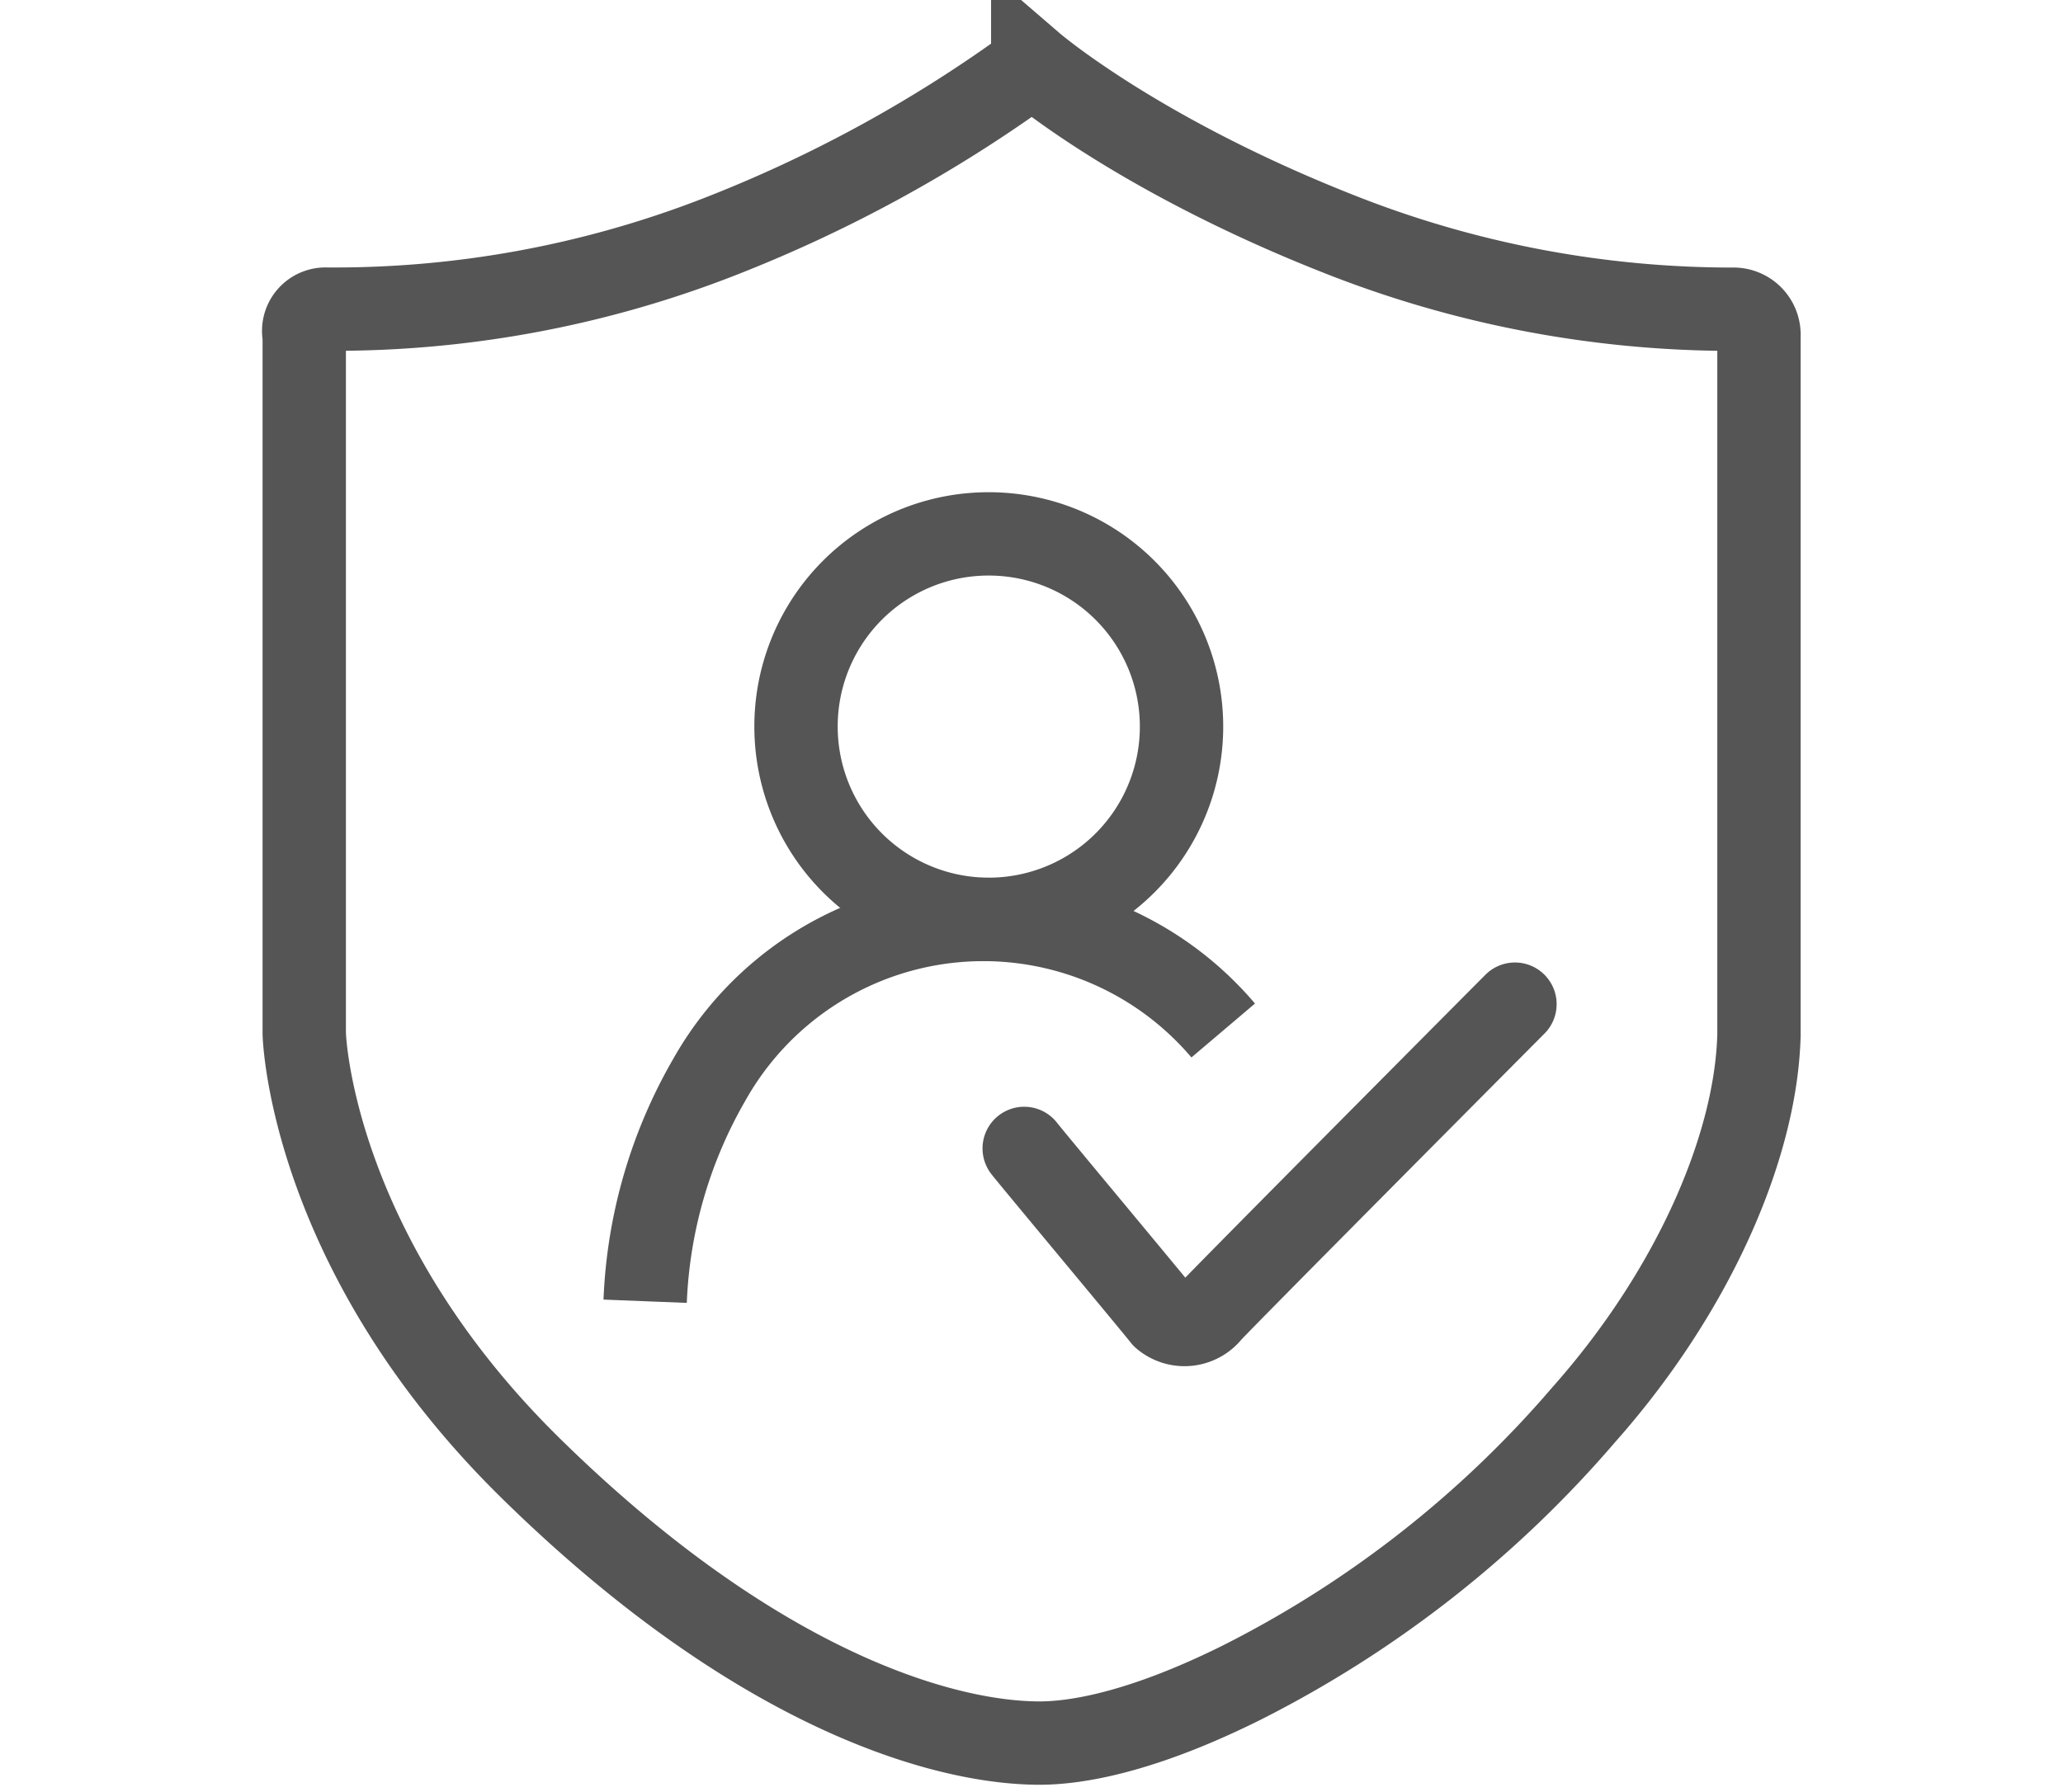
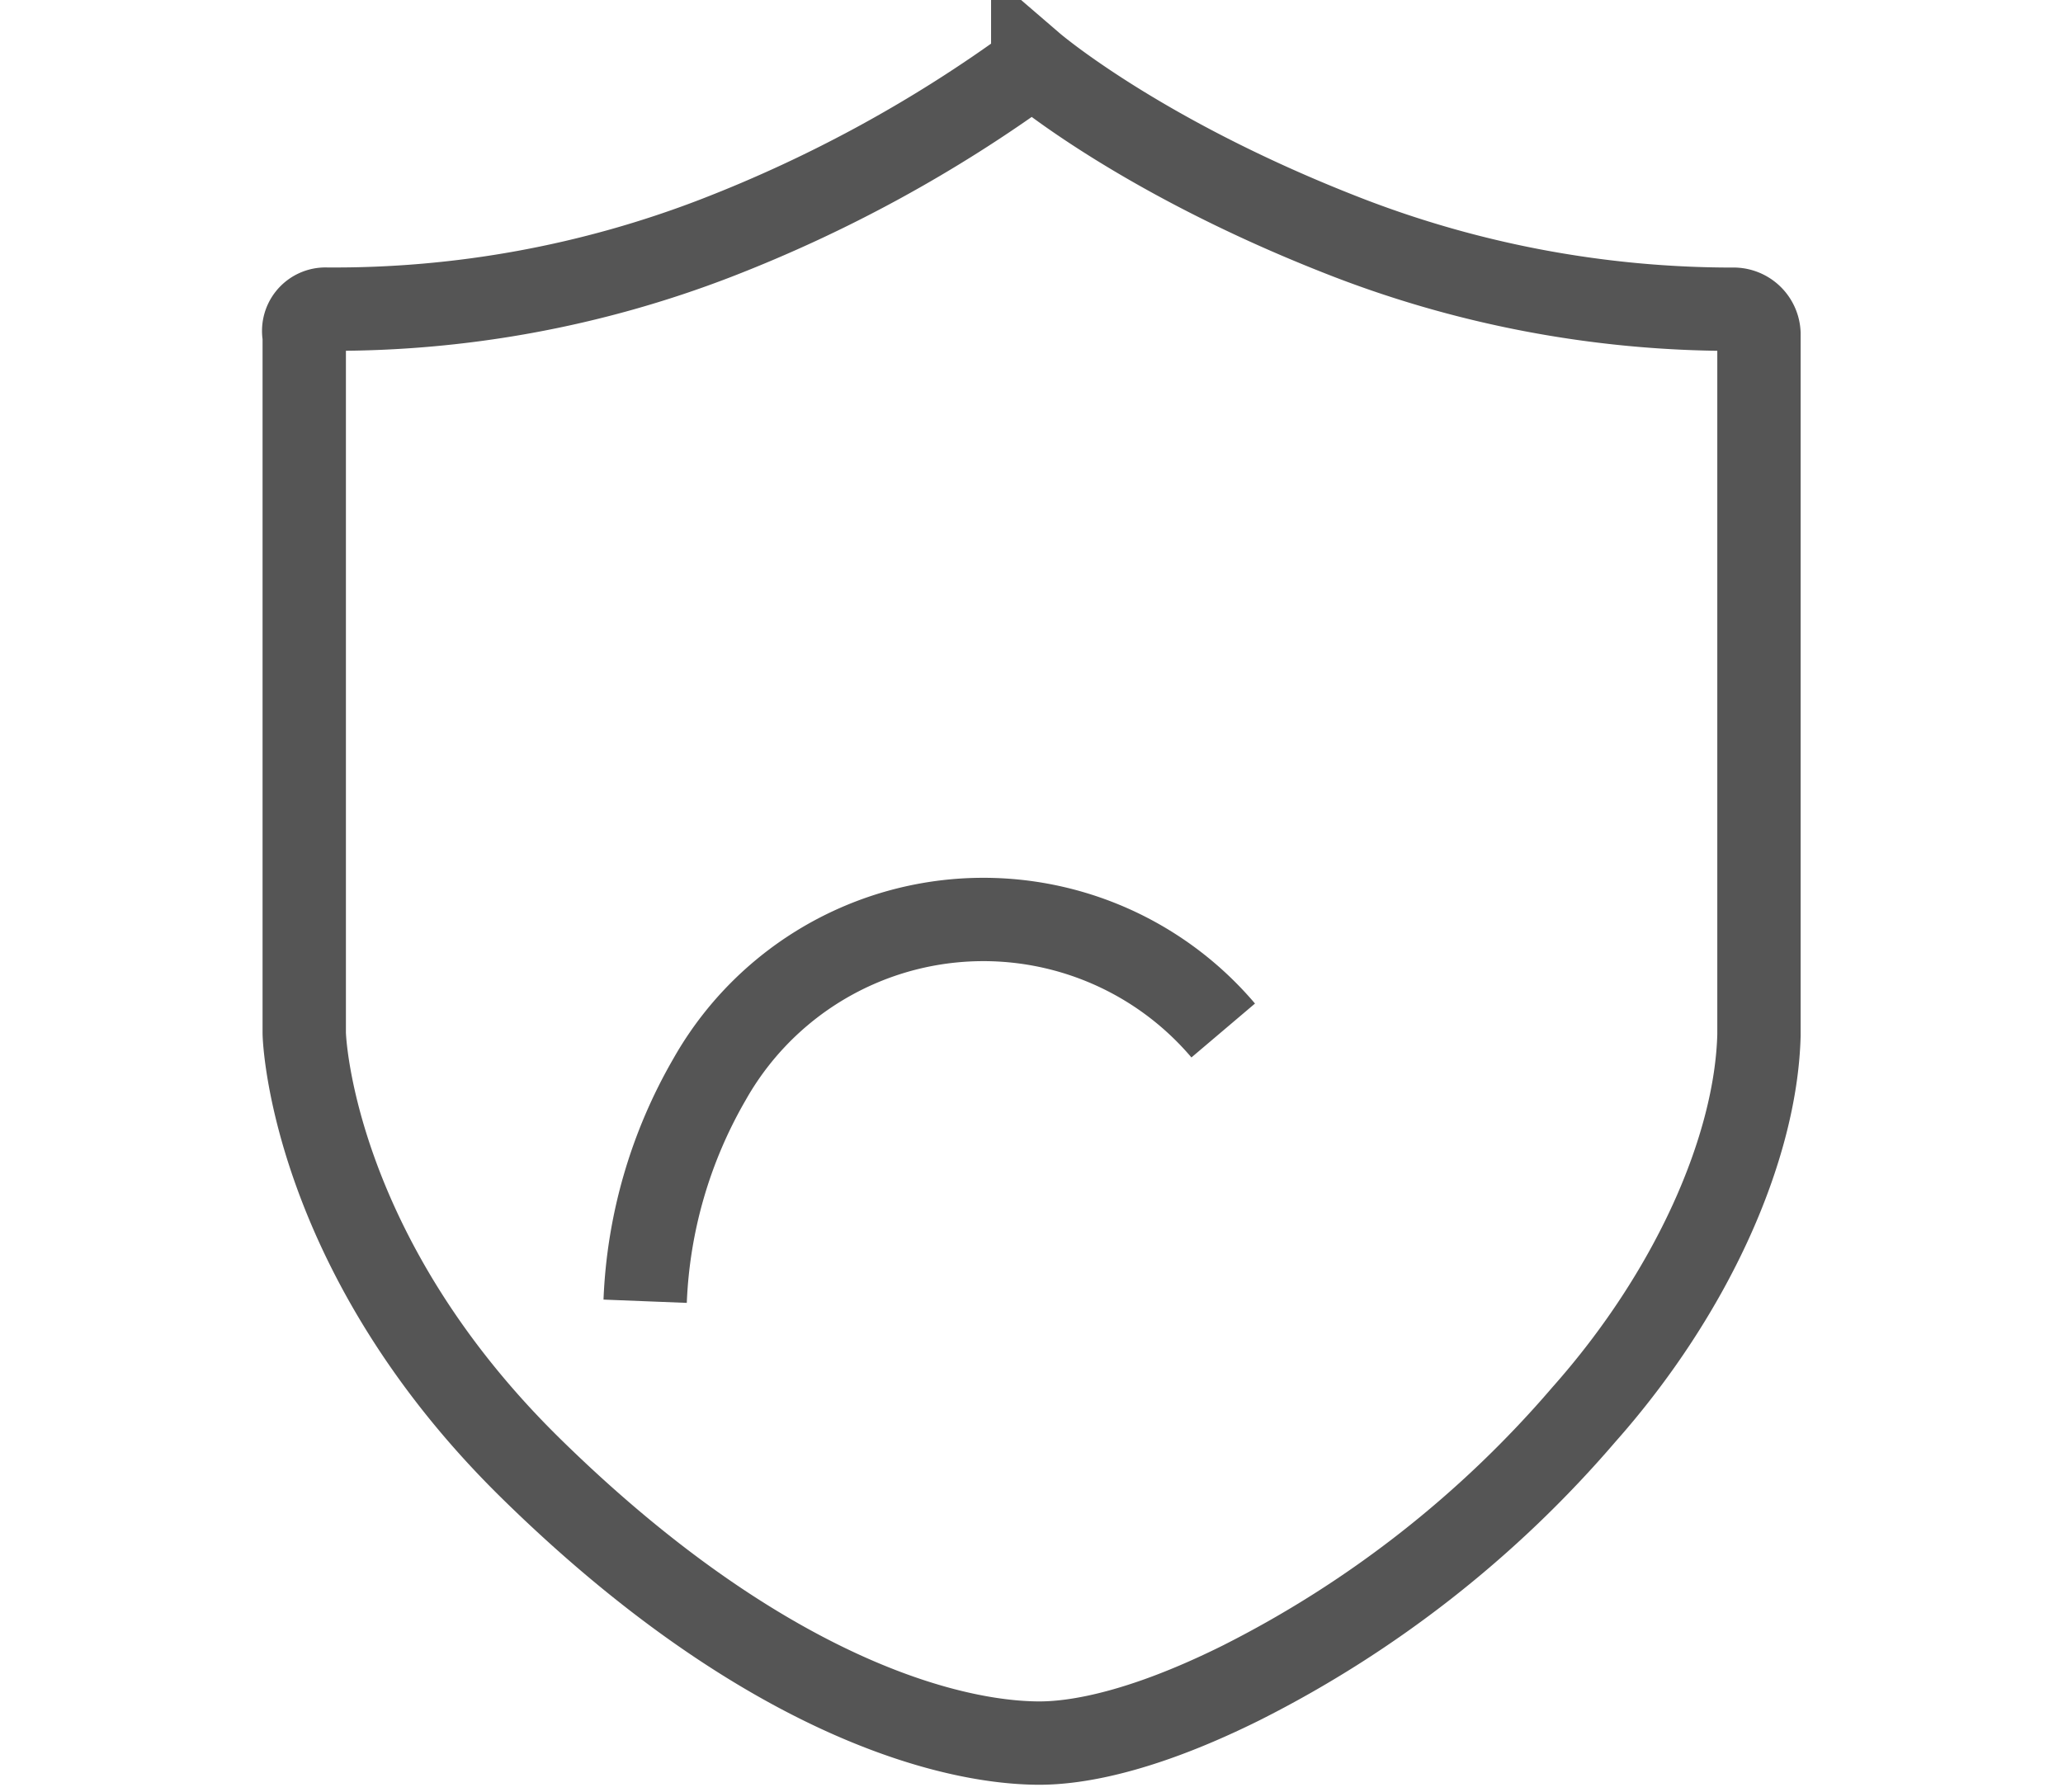
<svg xmlns="http://www.w3.org/2000/svg" id="pic" width="99" height="86" viewBox="0 0 99 86">
  <defs>
    <style>
      .cls-1, .cls-2 {
        fill: none;
        stroke: #555;
        stroke-width: 4px;
        fill-rule: evenodd;
      }

      .cls-2 {
        stroke-linecap: round;
        stroke-linejoin: round;
      }
    </style>
  </defs>
  <path id="形状_9" data-name="形状 9" class="cls-1" d="M1440.78,484.5c0.89,0.029,4.06.124,10.1-2.876a53.129,53.129,0,0,0,16.46-12.888c5.19-5.848,8.26-12.794,8.4-18.215V416.858a1.222,1.222,0,0,0-1.28-1.172,51.291,51.291,0,0,1-18.91-3.622c-9.69-3.823-14.66-8.1-14.66-8.1a66.222,66.222,0,0,1-15.2,8.308,50.839,50.839,0,0,1-18.7,3.409,1.046,1.046,0,0,0-1.06,1.278V450.41c0,0.452.47,10.679,10.84,20.877S1435.89,484.335,1440.78,484.5Z" transform="translate(-1391.33 -400.844)" />
-   <path id="形状_11" data-name="形状 11" class="cls-2" d="M1440.48,455.965c0.17,0.239,6.29,7.574,6.68,8.079a1.559,1.559,0,0,0,2.23-.213c0.7-.773,14.64-14.79,14.64-14.79" transform="translate(-1391.33 -400.844)" />
  <path id="形状_10" data-name="形状 10" class="cls-1" d="M1422.29,463.3a23.06,23.06,0,0,1,3.09-10.651,15.091,15.091,0,0,1,24.65-2.344" transform="translate(-1391.33 -400.844)" />
-   <path id="椭圆_1" data-name="椭圆 1" class="cls-1" d="M1438.77,426.469a9.25,9.25,0,1,1-9.24,9.25A9.238,9.238,0,0,1,1438.77,426.469Z" transform="translate(-1391.33 -400.844)" />
</svg>